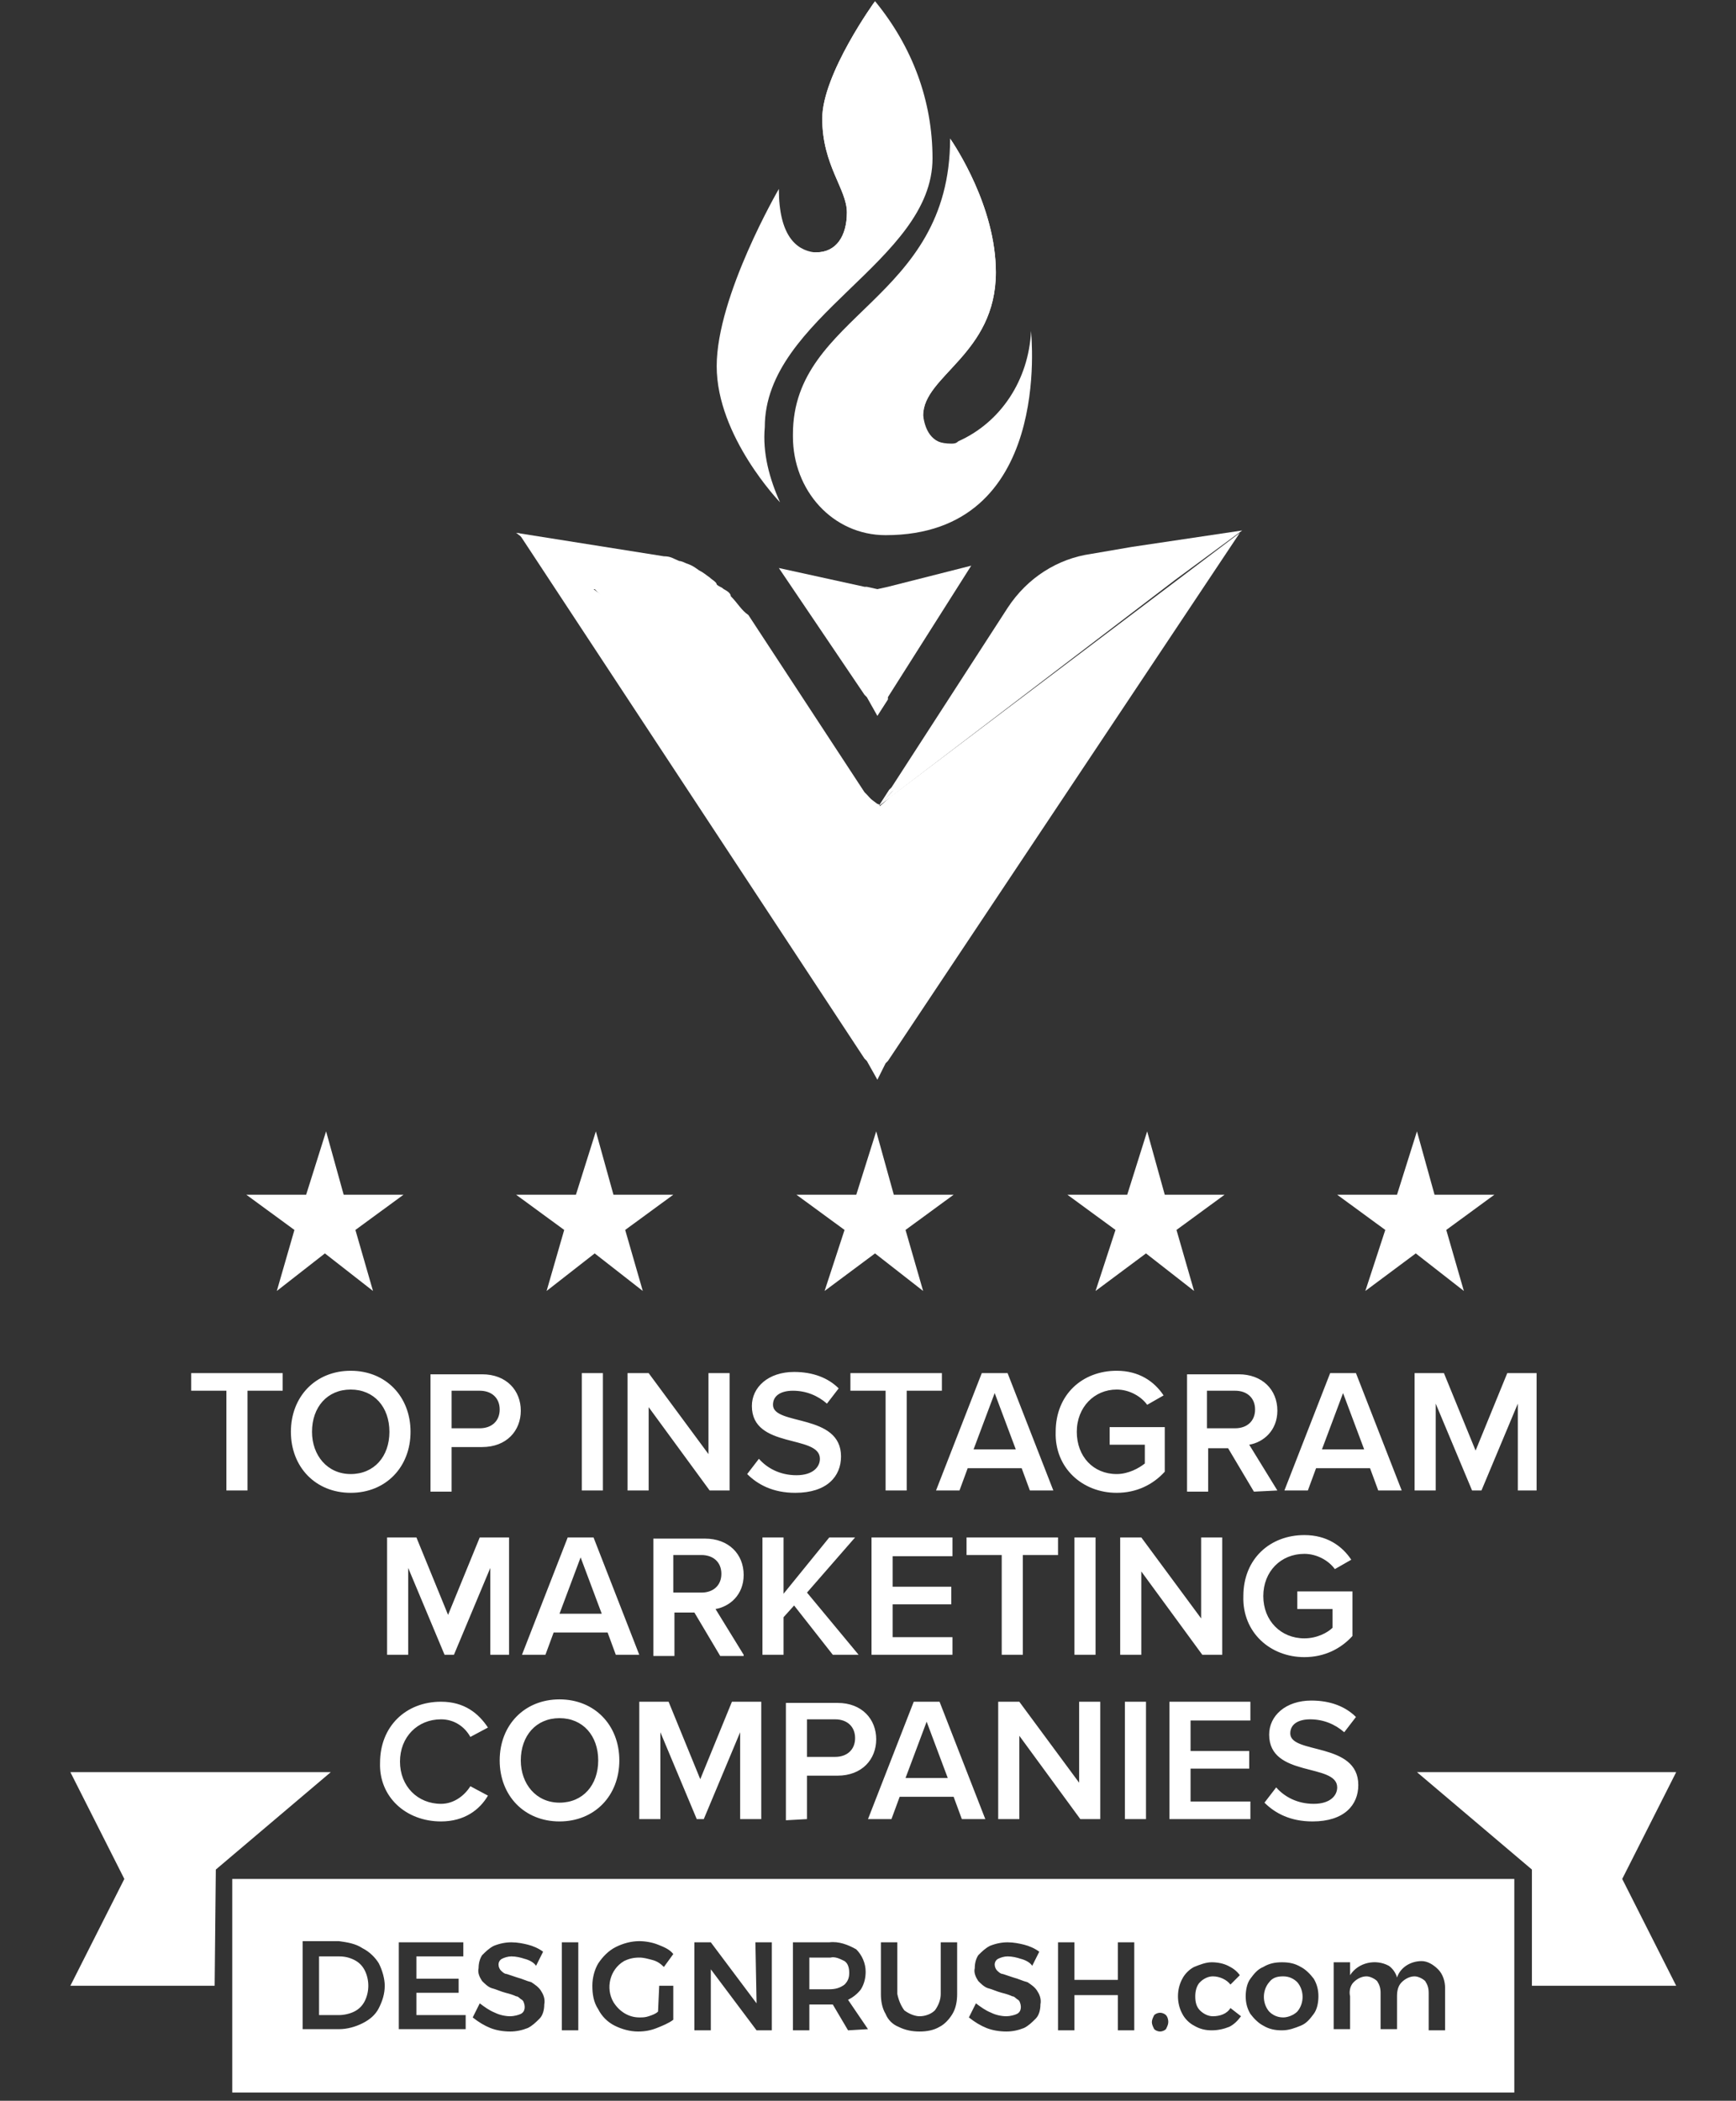
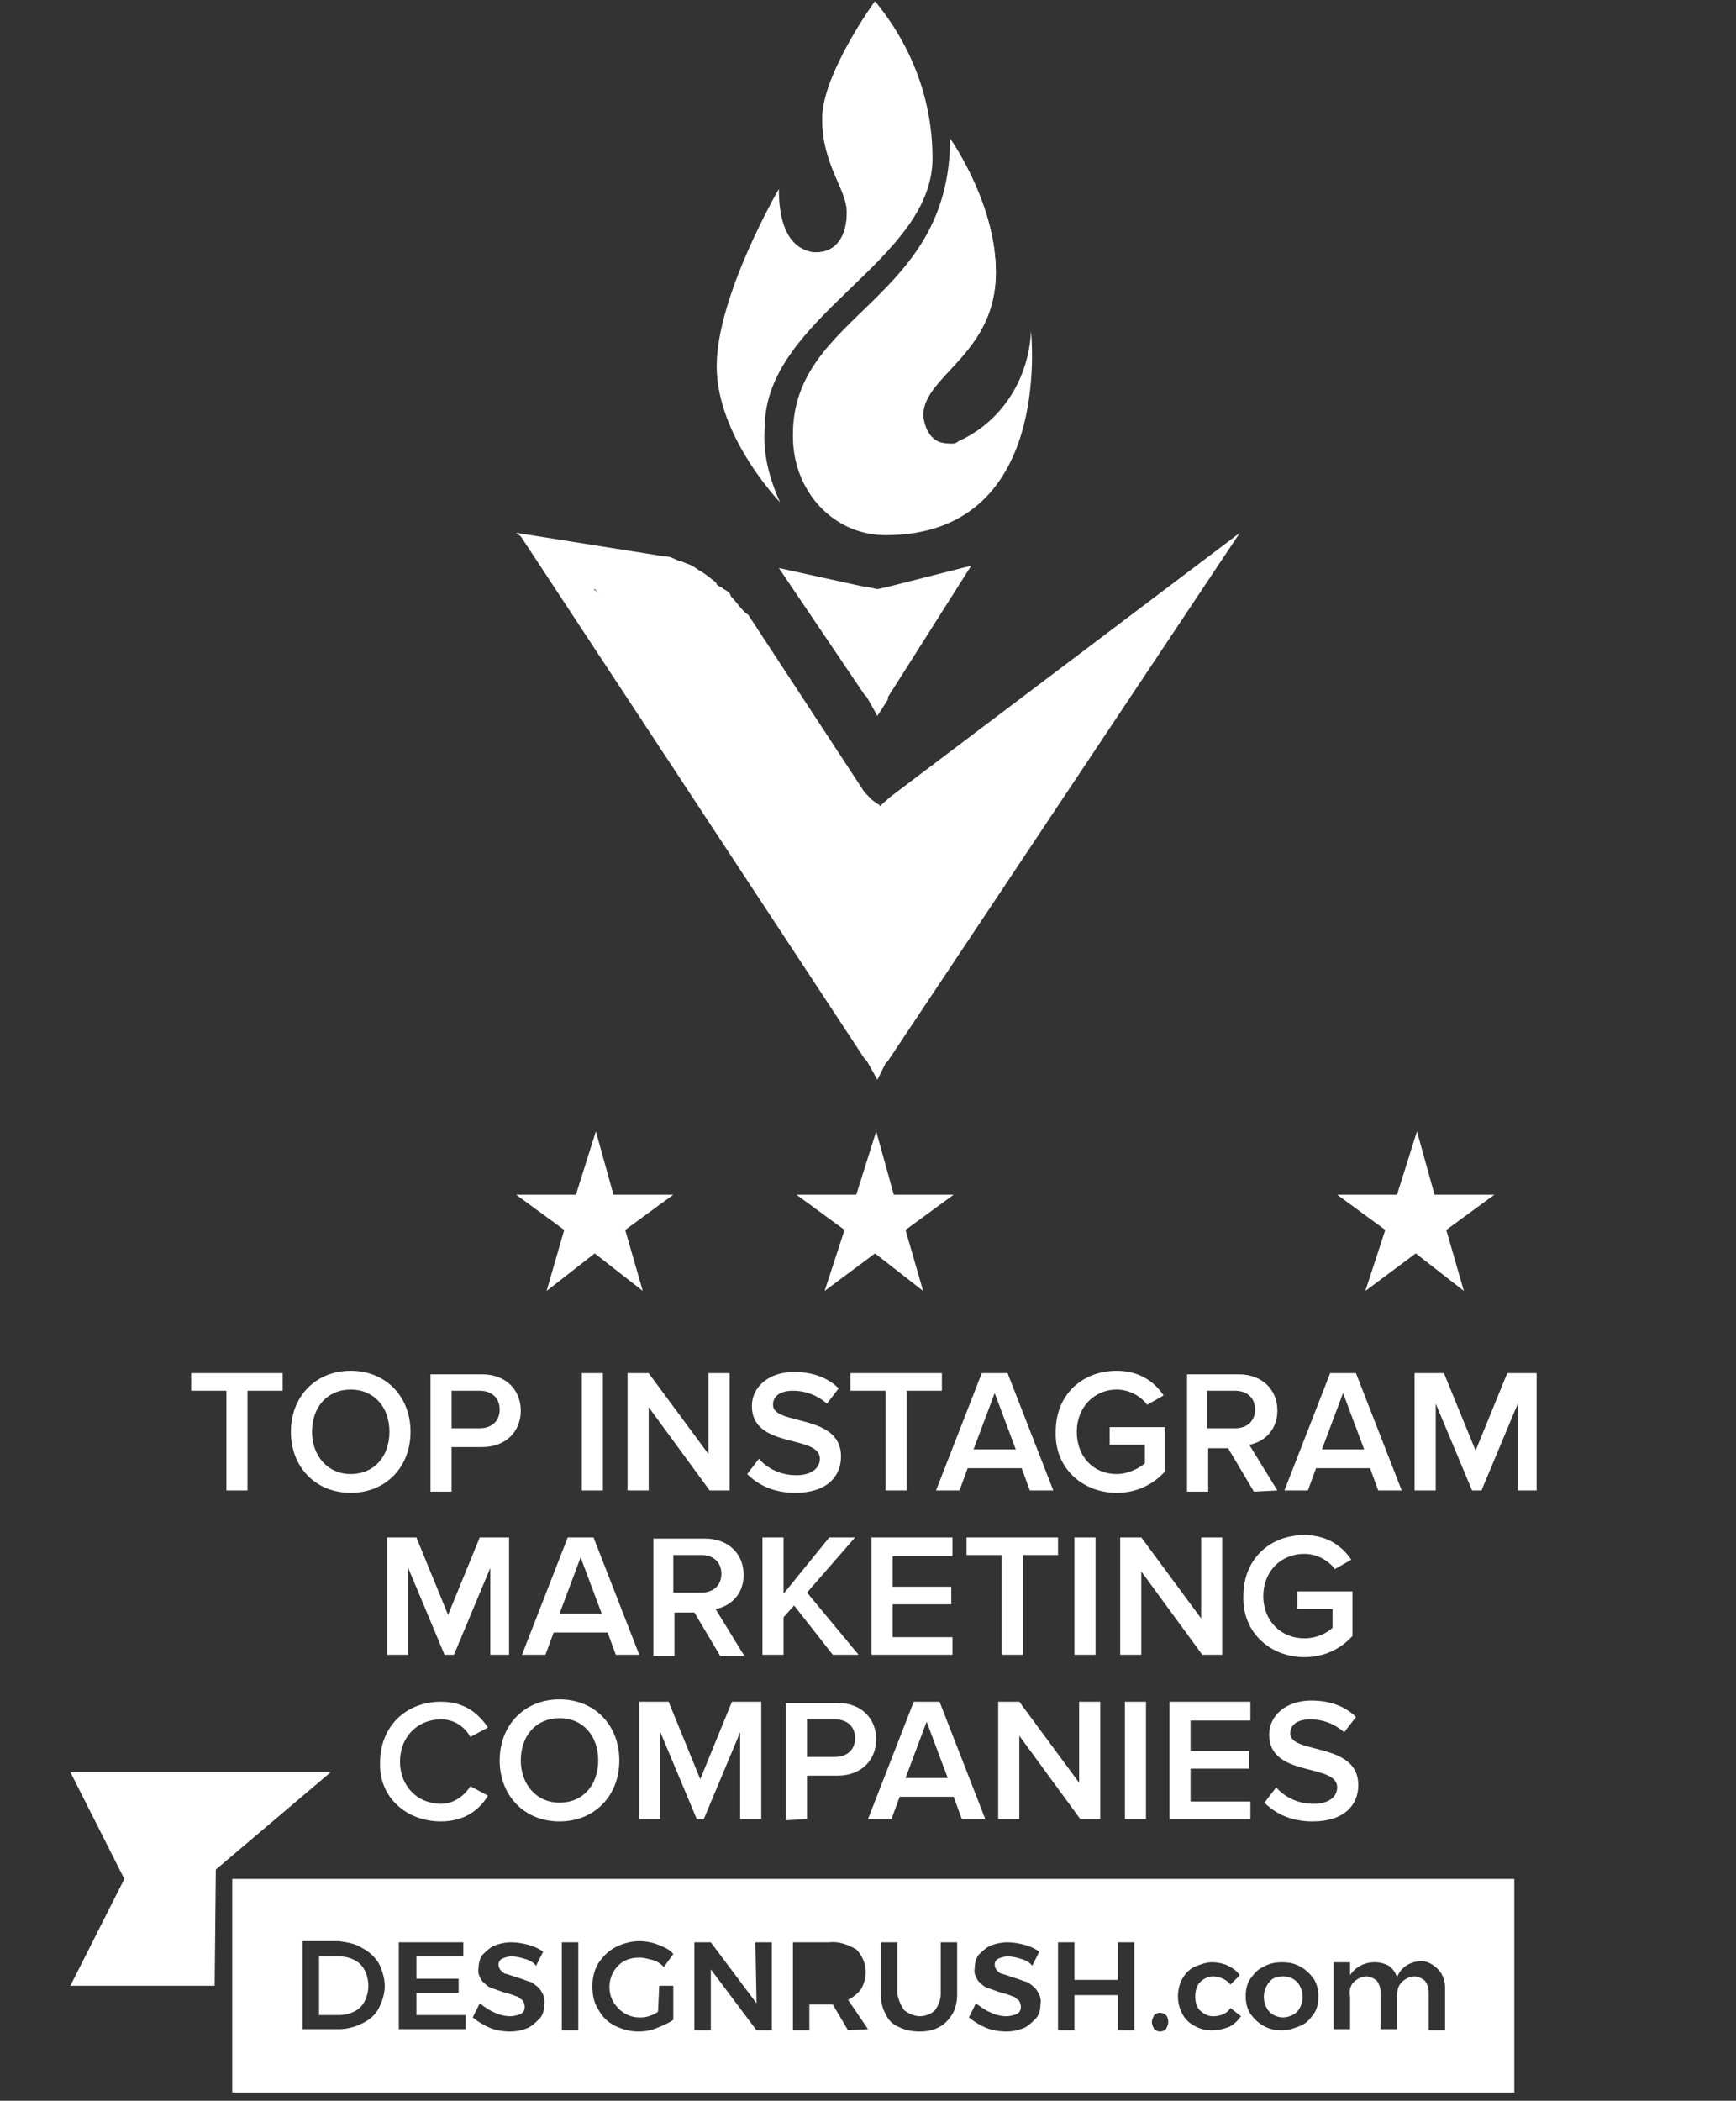
<svg xmlns="http://www.w3.org/2000/svg" id="Camada_1" x="0px" y="0px" viewBox="0 0 148 179" style="enable-background:new 0 0 148 179;" xml:space="preserve">
  <rect x="0" y="0" width="148" height="179" fill="#333333" stroke="none" />
  <style type="text/css">	.st0{fill:#FFFFFF;}</style>
  <path class="st0" d="M21.1,127v-8.5h3V117h-7.8v1.5h3v8.5H21.1z M29.9,127.2c3,0,5.1-2.2,5.1-5.2s-2.1-5.2-5.1-5.2s-5.1,2.2-5.1,5.2 S26.9,127.2,29.9,127.2z M29.9,125.6c-2,0-3.3-1.6-3.3-3.6c0-2.1,1.3-3.6,3.3-3.6s3.3,1.5,3.3,3.6S31.9,125.6,29.9,125.6z M38.5,127 v-3.7h2.6c2.1,0,3.3-1.4,3.3-3.1s-1.2-3.1-3.3-3.1h-4.4v10h1.8V127z M40.9,121.7h-2.4v-3.2h2.4c1,0,1.7,0.6,1.7,1.6 S41.9,121.7,40.9,121.7z M51.4,127v-10h-1.8v10H51.4z M62.2,127v-10h-1.8v6.9l-5.1-6.9h-1.8v10h1.8v-7.1l5.2,7.1H62.2z M67.8,127.2 c2.7,0,3.9-1.4,3.9-3.1c0-3.7-5.8-2.6-5.8-4.4c0-0.8,0.7-1.2,1.7-1.2c1.1,0,2.1,0.4,2.9,1.1l1-1.3c-0.9-0.9-2.2-1.4-3.8-1.4 c-2.2,0-3.6,1.3-3.6,2.9c0,3.7,5.8,2.4,5.8,4.5c0,0.7-0.6,1.4-2,1.4s-2.5-0.6-3.2-1.4l-1,1.3C64.6,126.5,65.9,127.2,67.8,127.2z  M77.3,127v-8.5h3V117h-7.8v1.5h3v8.5H77.3z M89.8,127l-3.9-10h-2.2l-3.9,10h2l0.7-1.9h4.6l0.7,1.9H89.8z M86.6,123.5H83l1.8-4.8 L86.6,123.5z M95.2,127.2c1.7,0,3.1-0.7,4.1-1.8v-3.8h-4.7v1.5h3v1.6c-0.5,0.4-1.4,0.9-2.4,0.9c-2,0-3.4-1.5-3.4-3.6 s1.5-3.6,3.4-3.6c1.1,0,2.1,0.6,2.6,1.3l1.4-0.8c-0.8-1.2-2.1-2.1-4-2.1c-2.9,0-5.2,2-5.2,5.2C89.9,125.1,92.3,127.2,95.2,127.2z  M108.9,127l-2.4-3.9c1.2-0.2,2.4-1.2,2.4-2.9c0-1.8-1.3-3.1-3.3-3.1h-4.4v10h1.8v-3.7h1.7l2.2,3.7L108.9,127L108.9,127z  M105.3,121.7h-2.4v-3.2h2.4c1,0,1.7,0.6,1.7,1.6S106.3,121.7,105.3,121.7z M119.5,127l-3.9-10h-2.2l-3.9,10h2l0.7-1.9h4.6l0.7,1.9 H119.5z M116.3,123.5h-3.6l1.8-4.8L116.3,123.5z M131,127v-10h-2.5l-2.7,6.6l-2.7-6.6h-2.5v10h1.8v-7.4l3.1,7.4h0.8l3.1-7.4v7.4H131 z M43.4,141v-10h-2.5l-2.7,6.6l-2.7-6.6H33v10h1.8v-7.4l3.1,7.4h0.8l3.1-7.4v7.4H43.4z M54.5,141l-3.9-10h-2.2l-3.9,10h2l0.7-1.9 h4.6l0.7,1.9H54.5z M51.3,137.5h-3.6l1.8-4.8L51.3,137.5z M63.4,141l-2.4-3.9c1.2-0.2,2.4-1.2,2.4-2.9c0-1.8-1.3-3.1-3.3-3.1h-4.4 v10h1.8v-3.7h1.7l2.2,3.7h2V141z M59.8,135.7h-2.4v-3.2h2.4c1,0,1.7,0.6,1.7,1.6S60.8,135.7,59.8,135.7z M73.2,141l-4.4-5.3l4.1-4.7 h-2.2l-3.9,4.8V131H65v10h1.8v-3.2l0.9-1L71,141H73.2z M81.2,141v-1.5h-5.1v-2.8h5v-1.5h-5v-2.6h5.1V131h-6.9v10H81.2z M87.2,141 v-8.5h3V131h-7.8v1.5h3v8.5H87.2z M93.4,141v-10h-1.8v10H93.4z M104.2,141v-10h-1.8v6.9l-5.1-6.9h-1.8v10h1.8v-7.1l5.2,7.1H104.2z  M111.2,141.2c1.7,0,3.1-0.7,4.1-1.8v-3.8h-4.7v1.5h3v1.6c-0.4,0.4-1.3,0.9-2.4,0.9c-2,0-3.5-1.5-3.5-3.6s1.5-3.6,3.5-3.6 c1.1,0,2.1,0.6,2.6,1.3l1.4-0.8c-0.8-1.2-2.1-2.1-4-2.1c-2.9,0-5.2,2-5.2,5.2C105.9,139.1,108.3,141.2,111.2,141.2z M37.6,155.2 c2,0,3.3-1,4-2.2l-1.5-0.8c-0.5,0.8-1.4,1.5-2.5,1.5c-2,0-3.5-1.5-3.5-3.6s1.5-3.6,3.5-3.6c1.1,0,2,0.6,2.5,1.5l1.5-0.8 c-0.8-1.2-2-2.2-4-2.2c-3,0-5.2,2.1-5.2,5.2C32.3,153.1,34.6,155.2,37.6,155.2z M47.7,155.2c3,0,5.1-2.2,5.1-5.2s-2.1-5.2-5.1-5.2 s-5.1,2.2-5.1,5.2S44.7,155.2,47.7,155.2z M47.7,153.6c-2,0-3.3-1.6-3.3-3.6c0-2.1,1.3-3.6,3.3-3.6s3.3,1.5,3.3,3.6 S49.7,153.6,47.7,153.6z M64.9,155v-10h-2.5l-2.7,6.6L57,145h-2.5v10h1.8v-7.4l3.1,7.4H60l3.1-7.4v7.4H64.9z M68.8,155v-3.7h2.6 c2.1,0,3.3-1.4,3.3-3.1c0-1.7-1.2-3.1-3.3-3.1H67v10L68.8,155L68.8,155z M71.2,149.7h-2.4v-3.2h2.4c1,0,1.7,0.6,1.7,1.6 C72.9,149.1,72.2,149.7,71.2,149.7z M84,155l-3.9-10h-2.2L74,155h2l0.7-1.9h4.6L82,155H84z M80.8,151.5h-3.6l1.8-4.8L80.8,151.5z  M93.8,155v-10H92v6.9l-5.1-6.9h-1.8v10h1.8v-7.1l5.2,7.1H93.8z M97.7,155v-10h-1.8v10H97.7z M106.6,155v-1.5h-5.1v-2.8h5v-1.5h-5 v-2.6h5.1V145h-6.9v10H106.6z M111.9,155.2c2.7,0,3.9-1.4,3.9-3.1c0-3.7-5.8-2.6-5.8-4.4c0-0.8,0.7-1.2,1.7-1.2 c1.1,0,2.1,0.4,2.9,1.1l1-1.3c-0.9-0.9-2.2-1.4-3.8-1.4c-2.2,0-3.6,1.3-3.6,2.9c0,3.7,5.8,2.4,5.8,4.5c0,0.7-0.6,1.4-2,1.4 s-2.5-0.6-3.2-1.4l-1,1.3C108.7,154.5,110,155.2,111.9,155.2z" />
  <path class="st0" d="M74.8,68.7C74.6,68.7,74.6,68.5,74.8,68.7l-0.9-0.6l-0.2-0.2L51.5,51c0,0-0.2,0-0.2-0.2l-0.4-0.4l-0.2-0.2h-0.4 L44,45.4l12.6,2c0.6,0,0.8,0.2,1.3,0.4c0.2,0,0.6,0.2,0.6,0.2c0.6,0.2,0.8,0.4,1.1,0.6c0.4,0.2,0.6,0.4,0.9,0.6 c0.2,0.2,0.6,0.4,0.6,0.6c0.2,0.2,0.4,0.2,0.6,0.4c0.4,0.2,0.6,0.4,0.6,0.6c0.6,0.6,0.9,1.2,1.5,1.6l9.9,15.1l0.2,0.2L74.8,68.7z" />
  <path class="st0" d="M74.8,92l-0.9-1.6l-0.2-0.2L44.2,45.4l6.4,4.8l1.1,0.8l22.1,16.9H74l0.8,0.6c0,0,0.2,0,0.2,0.2l0.9-0.8 l29.8-22.5l-30,45l-0.2,0.2L74.8,92z" />
  <path class="st0" d="M74.8,61l-0.9-1.6l-0.2-0.2l-7.3-10.8l7.3,1.6h0.2l0.9,0.2l0.9-0.2l7.1-1.8l-7.1,11.2v0.2L74.8,61z" />
-   <path class="st0" d="M105.9,45.2l-9.4,1.4L93,47.2c-2.8,0.4-5.4,2-7.1,4.6L76,67.1l-0.2,0.2l-0.9,1.4l1.1-1.2l0.2-0.2l-1.3,1.4 l25.3-19.3L105.9,45.2z" />
  <path class="st0" d="M79.5,13.5c0,8.8-14.3,13.5-14.3,22.9c-0.2,2.2,0.4,4.4,1.3,6.4c0,0-5.4-5.6-5.4-11.6s5.3-15.1,5.3-15.1 c0,4,1.5,5.2,3,5.4h0.2c1.7,0,2.6-1.4,2.6-3.4s-2.1-4-2.1-8c0-3.8,4.5-10,4.5-10C77.8,4,79.5,8.6,79.5,13.5z" />
  <path class="st0" d="M75.5,45.6c-4.5,0-7.9-3.8-7.9-8.4V37C67.6,26.7,81,25.7,81,11.8c0.4,0.6,3.9,5.8,3.9,11.4 c0,7-6.2,8.8-6.2,12.2c0,1.4,0.6,2.4,2.4,2.4c0.2,0,0.4,0,0.6-0.2c3.6-1.6,6-5.2,6.2-9.4C87.9,28.5,89.8,45.6,75.5,45.6z" />
  <path class="st0" d="M81.3,37.9c0.2,0,0.4,0,0.6-0.2c-1.9,0.6-8.8,2.4-8.8-2.8c0-6.4,10.3-7.8,10.3-13.3c0-3.4-0.8-6.8-2.4-9.8 c0.4,0.6,3.9,5.8,3.9,11.4c0,7-6.2,8.8-6.2,12.2C78.9,36.9,79.6,37.9,81.3,37.9z" />
  <path class="st0" d="M75.4,17.1c0,5-6,4.6-6.4,4.4h0.6c1.7,0,2.6-1.4,2.6-3.4s-2.1-4-2.1-8c0-3.8,4.5-10,4.5-10 c-1.5,2.6-2.3,5.4-2.4,8.2C72.2,12.8,75.4,13.3,75.4,17.1z" />
  <path class="st0" d="M72,104.8l-4.1-3H73l1.7-5.4l1.5,5.4h5.1l-4.1,3l1.5,5.2l-4.1-3.2l-4.3,3.2L72,104.8z" />
-   <path class="st0" d="M95.1,104.8l-4.1-3h5.1l1.7-5.4l1.5,5.4h5.1l-4.1,3l1.5,5.2l-4.1-3.2l-4.3,3.2L95.1,104.8z" />
  <path class="st0" d="M118.1,104.8l-4.1-3h5.1l1.7-5.4l1.5,5.4h5.1l-4.1,3l1.5,5.2l-4.1-3.2l-4.3,3.2L118.1,104.8z" />
  <path class="st0" d="M48.1,104.8l-4.1-3h5.1l1.7-5.4l1.5,5.4h5.1l-4.1,3l1.5,5.2l-4.1-3.2l-4.1,3.2L48.1,104.8z" />
-   <path class="st0" d="M25.1,104.8l-4.1-3h5.1l1.7-5.4l1.5,5.4h5.1l-4.1,3l1.5,5.2l-4.1-3.2l-4.1,3.2L25.1,104.8z" />
  <path class="st0" d="M28.2,151H6l4.6,9.1L6,169.2h12.3l0.1-9.9L28.2,151z" />
-   <path class="st0" d="M120.8,151h22.1l-4.6,9.1l4.6,9.1h-12.3v-9.9L120.8,151z" />
  <g>
    <path class="st0" d="M109.4,168.4c-0.5,0-0.9,0.1-1.2,0.5c-0.6,0.7-0.6,1.8,0,2.5c0.3,0.3,0.7,0.5,1.2,0.5c0.4,0,0.9-0.2,1.2-0.5  c0.6-0.7,0.6-1.8,0-2.5C110.3,168.6,109.9,168.4,109.4,168.4z" />
-     <path class="st0" d="M72,167.1c-0.4-0.2-0.8-0.4-1.2-0.3H69v2.7h1.7c0.5,0,0.9-0.1,1.3-0.4c0.3-0.3,0.4-0.6,0.4-1  C72.4,167.7,72.3,167.3,72,167.1z" />
    <path class="st0" d="M19.8,160.1v18.2h109.3v-18.2H19.8z M32.3,171.1c-0.3,0.6-0.8,1-1.4,1.3s-1.3,0.5-2,0.5h-3.1v-7.5h3.1  c0.7,0.1,1.4,0.2,2,0.6c0.6,0.3,1.1,0.8,1.4,1.3c0.3,0.6,0.5,1.3,0.5,1.9C32.8,169.9,32.6,170.5,32.3,171.1z M39.7,172.9H34v-7.4  h5.5v1.2h-4v1.9h3.6v1.2h-3.6v1.9h4.2V172.9z M46.4,170.8c0,0.4-0.1,0.9-0.4,1.2c-0.3,0.3-0.6,0.6-1,0.8c-0.5,0.2-1,0.3-1.5,0.3  c-0.6,0-1.2-0.1-1.7-0.3s-1-0.5-1.5-0.9l0.6-1.2c0.4,0.3,0.8,0.6,1.3,0.8c0.4,0.2,0.9,0.3,1.3,0.3c0.3,0,0.7-0.1,0.9-0.2  c0.4-0.2,0.4-0.7,0.2-1.1l-0.1-0.1c-0.2-0.1-0.3-0.3-0.5-0.3c-0.2-0.1-0.5-0.2-0.9-0.3s-0.8-0.3-1.2-0.4c-0.3-0.1-0.6-0.4-0.8-0.6  c-0.2-0.3-0.4-0.7-0.3-1.1c0-0.4,0.1-0.8,0.3-1.1c0.3-0.3,0.6-0.6,1-0.8c0.5-0.2,1-0.3,1.5-0.3s1,0.1,1.4,0.2  c0.4,0.1,0.9,0.3,1.3,0.6l-0.6,1.2c-0.2-0.3-0.6-0.5-1-0.6c-0.3-0.1-0.7-0.2-1.1-0.2c-0.3,0-0.6,0.1-0.8,0.2  c-0.2,0.1-0.3,0.3-0.3,0.5s0.1,0.4,0.2,0.5c0.1,0.1,0.3,0.3,0.5,0.3c0.3,0.1,0.6,0.2,0.9,0.3c0.4,0.1,0.8,0.3,1.2,0.4  c0.3,0.2,0.6,0.4,0.8,0.7S46.5,170.3,46.4,170.8z M49.3,173h-1.4v-7.5h1.4V173z M52.3,170.6c0.5,0.8,1.3,1.3,2.2,1.3  c0.3,0,0.5,0,0.8-0.1s0.6-0.2,0.8-0.4l0.1-2.2h1.2v2.9c-0.4,0.3-0.9,0.5-1.4,0.7s-1,0.3-1.6,0.3c-0.7,0-1.4-0.2-2-0.5  s-1.1-0.8-1.4-1.4c-0.4-0.6-0.5-1.3-0.5-2s0.2-1.4,0.5-1.9c0.4-0.6,0.9-1.1,1.5-1.4c0.6-0.3,1.3-0.5,2-0.5c0.5,0,1.1,0.1,1.6,0.3  s1,0.4,1.3,0.8l-0.8,1.1c-0.3-0.3-0.6-0.5-1-0.6s-0.7-0.2-1.1-0.2c-0.5,0-0.9,0.1-1.3,0.3C52,167.8,51.6,169.4,52.3,170.6z   M65.8,173h-1.3l-3.9-5.2v5.2h-1.4v-7.5h1.4l3.9,5.2l-0.1-5.2h1.4V173z M72.3,173l-1.3-2.2h-2v2.2h-1.4v-7.5h3.1  c0.8-0.1,1.6,0.2,2.3,0.6c0.5,0.5,0.8,1.2,0.8,1.9c0,0.5-0.1,1-0.4,1.5c-0.3,0.4-0.7,0.7-1.1,0.9l1.7,2.5L72.3,173z M81.6,169.9  c0,0.6-0.1,1.2-0.4,1.7s-0.7,0.9-1.1,1.1c-0.5,0.3-1.1,0.4-1.7,0.4s-1.2-0.1-1.8-0.4c-0.5-0.2-0.9-0.6-1.1-1.1  c-0.3-0.5-0.4-1.1-0.4-1.7v-4.4h1.4v4.4c0.1,0.5,0.3,1,0.6,1.4c0.4,0.3,0.9,0.5,1.3,0.5c0.5,0,1-0.2,1.3-0.5  c0.3-0.4,0.5-0.9,0.5-1.4v-4.4h1.4C81.6,165.5,81.6,169.9,81.6,169.9z M88.7,170.8c0,0.4-0.1,0.9-0.4,1.2s-0.6,0.6-1,0.8  c-0.5,0.2-1,0.3-1.5,0.3c-0.6,0-1.2-0.1-1.7-0.3s-1-0.5-1.5-0.9l0.6-1.2c0.4,0.3,0.8,0.6,1.3,0.8c0.4,0.2,0.9,0.3,1.3,0.3  c0.3,0,0.7-0.1,0.9-0.2c0.4-0.2,0.4-0.7,0.2-1.1l-0.1-0.1c-0.2-0.1-0.3-0.3-0.5-0.3c-0.2-0.1-0.5-0.2-0.9-0.3s-0.8-0.3-1.2-0.4  c-0.3-0.1-0.6-0.4-0.8-0.6c-0.2-0.3-0.4-0.7-0.3-1.1c0-0.4,0.1-0.8,0.3-1.1c0.3-0.3,0.6-0.6,1-0.8c0.5-0.2,1-0.3,1.5-0.3  s1,0.1,1.4,0.2c0.4,0.1,0.9,0.3,1.3,0.6l-0.6,1.2c-0.2-0.3-0.6-0.5-1-0.6c-0.3-0.1-0.7-0.2-1.1-0.2c-0.3,0-0.6,0.1-0.8,0.2  c-0.2,0.1-0.3,0.3-0.3,0.5s0.1,0.4,0.2,0.5s0.3,0.3,0.5,0.3c0.3,0.1,0.6,0.2,0.9,0.3c0.4,0.1,0.8,0.3,1.2,0.4  c0.3,0.2,0.6,0.4,0.8,0.7S88.8,170.3,88.7,170.8z M96.7,173h-1.4v-3h-3.7v3h-1.4v-7.5h1.4v3.2h3.7v-3.2h1.4V173z M99.4,172.9  c-0.1,0.1-0.3,0.2-0.5,0.2s-0.4-0.1-0.5-0.2c-0.1-0.2-0.2-0.4-0.2-0.6s0.1-0.4,0.2-0.6c0.1-0.1,0.3-0.2,0.5-0.2s0.4,0.1,0.5,0.2  c0.1,0.1,0.2,0.3,0.2,0.6C99.6,172.5,99.5,172.7,99.4,172.9z M104.8,172.7c-0.5,0.2-1,0.3-1.5,0.3s-1-0.1-1.5-0.4  c-0.4-0.2-0.8-0.6-1-1c-0.5-0.9-0.5-2.1,0-3c0.2-0.4,0.6-0.8,1-1c0.5-0.2,1-0.4,1.5-0.4s1,0.1,1.4,0.3s0.7,0.4,1,0.8l-0.8,0.8  c-0.3-0.4-0.9-0.7-1.5-0.7c-0.4,0-0.8,0.2-1.1,0.5s-0.4,0.8-0.4,1.2c0,0.5,0.1,0.9,0.4,1.2s0.7,0.5,1.1,0.5c0.6,0,1.2-0.2,1.5-0.7  l0.9,0.7C105.5,172.2,105.2,172.5,104.8,172.7z M112,171.6c-0.3,0.4-0.6,0.8-1.1,1s-1,0.4-1.6,0.4s-1.1-0.1-1.6-0.4  c-0.4-0.2-0.8-0.6-1.1-1c-0.3-0.5-0.4-1-0.4-1.5s0.1-1.1,0.4-1.5s0.6-0.8,1.1-1c0.5-0.3,1-0.4,1.6-0.4s1.1,0.1,1.6,0.4  c0.4,0.2,0.8,0.6,1.1,1c0.3,0.5,0.4,1,0.4,1.5S112.3,171.2,112,171.6z M123.2,173h-1.4v-3.2c0-0.4-0.1-0.7-0.3-1  c-0.2-0.2-0.6-0.4-0.9-0.4c-0.4,0-0.8,0.2-1.1,0.5c-0.3,0.3-0.4,0.7-0.4,1.2v2.8h-1.4v-3.1c0-0.4-0.1-0.7-0.3-1  c-0.2-0.2-0.6-0.4-0.9-0.4c-0.4,0-0.8,0.2-1.1,0.5c-0.3,0.3-0.4,0.8-0.3,1.2v2.8h-1.4v-5.7h1.4v1.1c0.7-1.1,2.2-1.4,3.3-0.8  c0.3,0.2,0.6,0.6,0.7,1c0.3-0.9,1.2-1.4,2.1-1.4c0.5,0,1,0.3,1.4,0.7s0.6,1,0.6,1.6L123.2,173L123.2,173z" />
    <path class="st0" d="M30.2,167c-0.4-0.2-0.8-0.3-1.3-0.3h-1.7v5h1.7c0.4,0,0.9-0.1,1.3-0.3s0.7-0.5,0.9-0.9c0.4-0.8,0.4-1.8,0-2.6  C30.9,167.5,30.6,167.2,30.2,167z" />
  </g>
</svg>